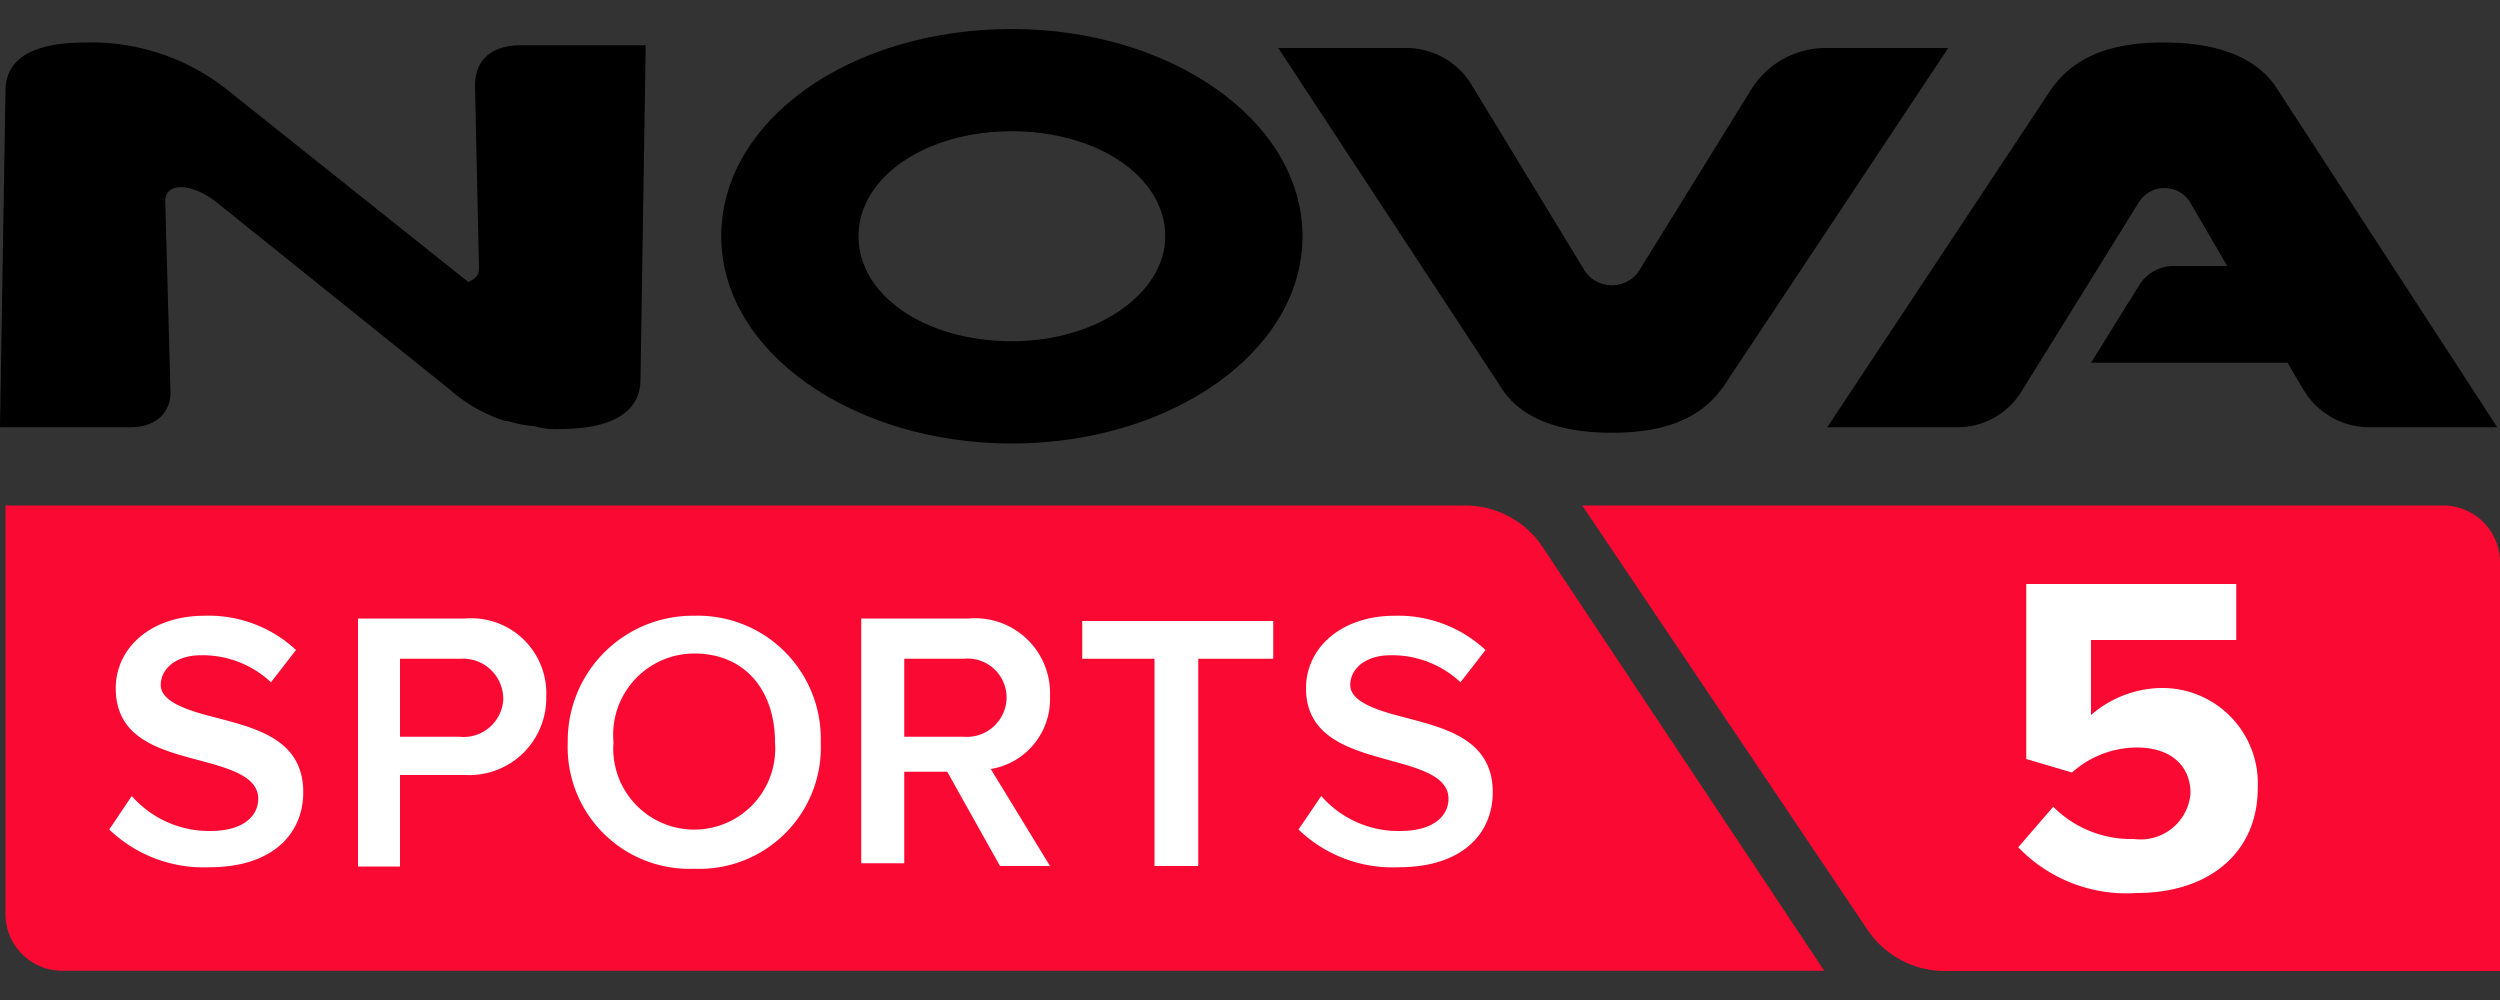
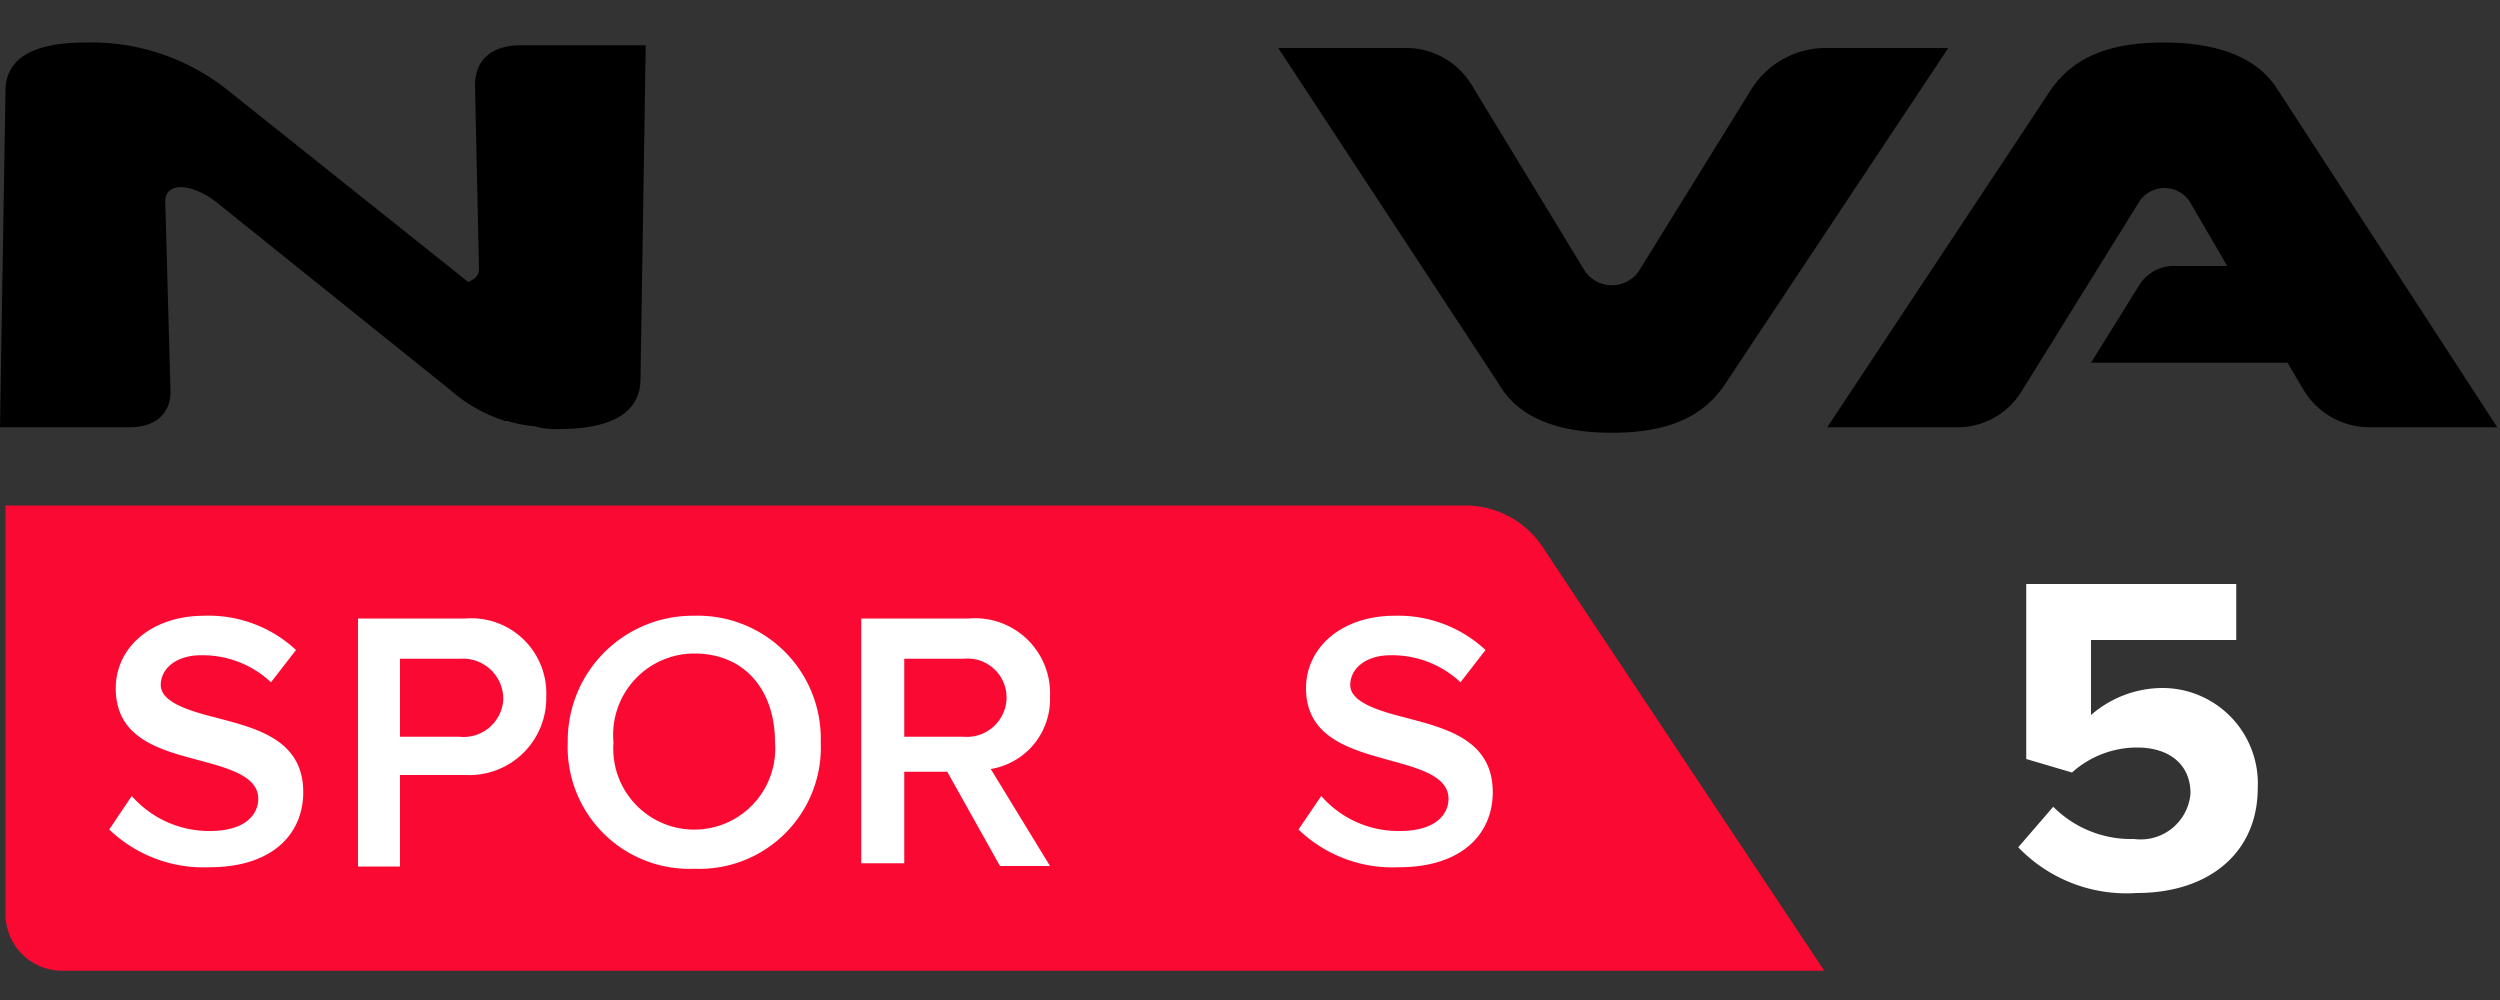
<svg xmlns="http://www.w3.org/2000/svg" width="100" height="40" viewBox="0 0 100 40">
  <rect x="0" y="0" width="100" height="40" fill="#333333" stroke="none" />
  <defs>
    <style>.cls-1{fill:#fa0a32;}.cls-2{fill:#fff;}</style>
  </defs>
  <g id="nova5">
-     <path class="cls-1" d="M63.29,20.22H97.74A2.27,2.27,0,0,1,100,22.48V38.84H77.72a3.73,3.73,0,0,1-3-1.62Z" />
    <path class="cls-1" d="M.11,20.22H58.67a3.72,3.72,0,0,1,3,1.61l11.3,17H2.48A2.27,2.27,0,0,1,.22,36.58V20.22Z" />
    <path class="cls-2" d="M5.27,31.84a4.12,4.12,0,0,0,3.13,1.4c1.4,0,1.93-.65,1.93-1.29,0-.86-1.07-1.19-2.26-1.51-1.61-.43-3.44-.86-3.44-2.91,0-1.61,1.4-2.9,3.55-2.9A5.12,5.12,0,0,1,11.84,26l-1,1.29a4,4,0,0,0-2.8-1.08c-1,0-1.61.54-1.61,1.19s1,1,2.15,1.29c1.62.43,3.55.86,3.55,3,0,1.62-1.18,3-3.76,3a5.45,5.45,0,0,1-4-1.51Z" />
    <path class="cls-2" d="M14.32,24.74h4.3a3,3,0,0,1,3.23,3.12A3.08,3.08,0,0,1,18.62,31H16v3.66H14.32Zm4.09,1.61H16v3.12h2.37A1.59,1.59,0,0,0,20.13,28,1.61,1.61,0,0,0,18.41,26.35Z" />
    <path class="cls-2" d="M27.77,24.63a4.92,4.92,0,0,1,5.06,5.06,4.86,4.86,0,0,1-5.06,5.06,4.87,4.87,0,0,1-5.06-5.06A5,5,0,0,1,27.77,24.63Zm0,1.51a3.25,3.25,0,0,0-3.23,3.55,3.24,3.24,0,1,0,6.46,0C31,27.64,29.82,26.14,27.77,26.14Z" />
    <path class="cls-2" d="M37.89,30.87H36.17v3.66H34.45V24.74h4.3A3,3,0,0,1,42,27.86a2.83,2.83,0,0,1-2.37,2.9L42,34.64H40Zm.65-4.52H36.17v3.12h2.37A1.59,1.59,0,0,0,40.26,28,1.56,1.56,0,0,0,38.54,26.35Z" />
-     <path class="cls-2" d="M46.29,26.35h-3V24.84h7.64v1.51h-3v8.29H46.18V26.35Z" />
    <path class="cls-2" d="M52.85,31.84A4.09,4.09,0,0,0,56,33.24c1.4,0,1.94-.65,1.94-1.29,0-.86-1.07-1.19-2.26-1.51-1.51-.43-3.44-.86-3.44-2.91,0-1.61,1.4-2.9,3.55-2.9A5.12,5.12,0,0,1,59.42,26l-1,1.29a4,4,0,0,0-2.8-1.08c-1,0-1.61.54-1.61,1.19s1,1,2.15,1.29c1.61.43,3.55.86,3.55,3,0,1.62-1.18,3-3.77,3a5.42,5.42,0,0,1-4-1.51Z" />
    <path class="cls-2" d="M82.13,32.27a4.39,4.39,0,0,0,3.23,1.29,2,2,0,0,0,2.26-1.83c0-1.07-.75-1.83-2.15-1.83a3.91,3.91,0,0,0-2.59,1l-1.83-.54v-7h8.4V25.6H83.64v3a4.38,4.38,0,0,1,2.8-1.08,3.82,3.82,0,0,1,3.87,4c0,2.58-1.94,4.2-4.84,4.2a6,6,0,0,1-4.74-1.83Z" />
-     <path d="M40.47,1.16C34,1.16,28.85,4.82,28.85,9.45s5.27,8.29,11.62,8.29S52.1,14.08,52.1,9.45,46.82,1.16,40.47,1.16m6.14,8.29c0,2.26-2.69,4.2-6.14,4.2s-6.13-1.83-6.13-4.2,2.69-4.2,6.13-4.2,6.14,1.83,6.14,4.2" />
    <path d="M25.83,1.7l-.21,13.46c0,1.29-1.08,2-3.23,2a2.93,2.93,0,0,1-1-.11,4.72,4.72,0,0,1-1.08-.21h-.1A6.15,6.15,0,0,1,18,15.59L8.61,8.05c-1-.75-2-.75-2,0l.21,7.64c0,.87-.64,1.4-1.61,1.4H0L.22,3.64C.22,2.35,1.29,1.7,3.44,1.7A8.74,8.74,0,0,1,9.15,3.64l9.58,7.64c.22-.11.43-.21.43-.54L19,3.42c0-1,.64-1.61,1.83-1.61h5Z" />
    <path d="M77.93,1.92,69,15.37c-.86,1.29-2.26,1.94-4.52,1.94s-3.77-.65-4.52-1.94L51.13,1.92h5.06a3.06,3.06,0,0,1,2.69,1.5l4.52,7.43a1.31,1.31,0,0,0,2.15,0l4.53-7.32A3.51,3.51,0,0,1,73,1.92ZM91.07,3.53c-.76-1.18-2.26-1.83-4.53-1.83S82.88,2.35,82,3.64L73.09,17.09h5.17a3,3,0,0,0,2.58-1.4l4.74-7.64a1.21,1.21,0,0,1,2,0l1.51,2.59H86.87a1.63,1.63,0,0,0-1.29.75l-1.94,3.12H91.5l.64,1.08a3.07,3.07,0,0,0,2.69,1.5h5.06Z" />
  </g>
</svg>